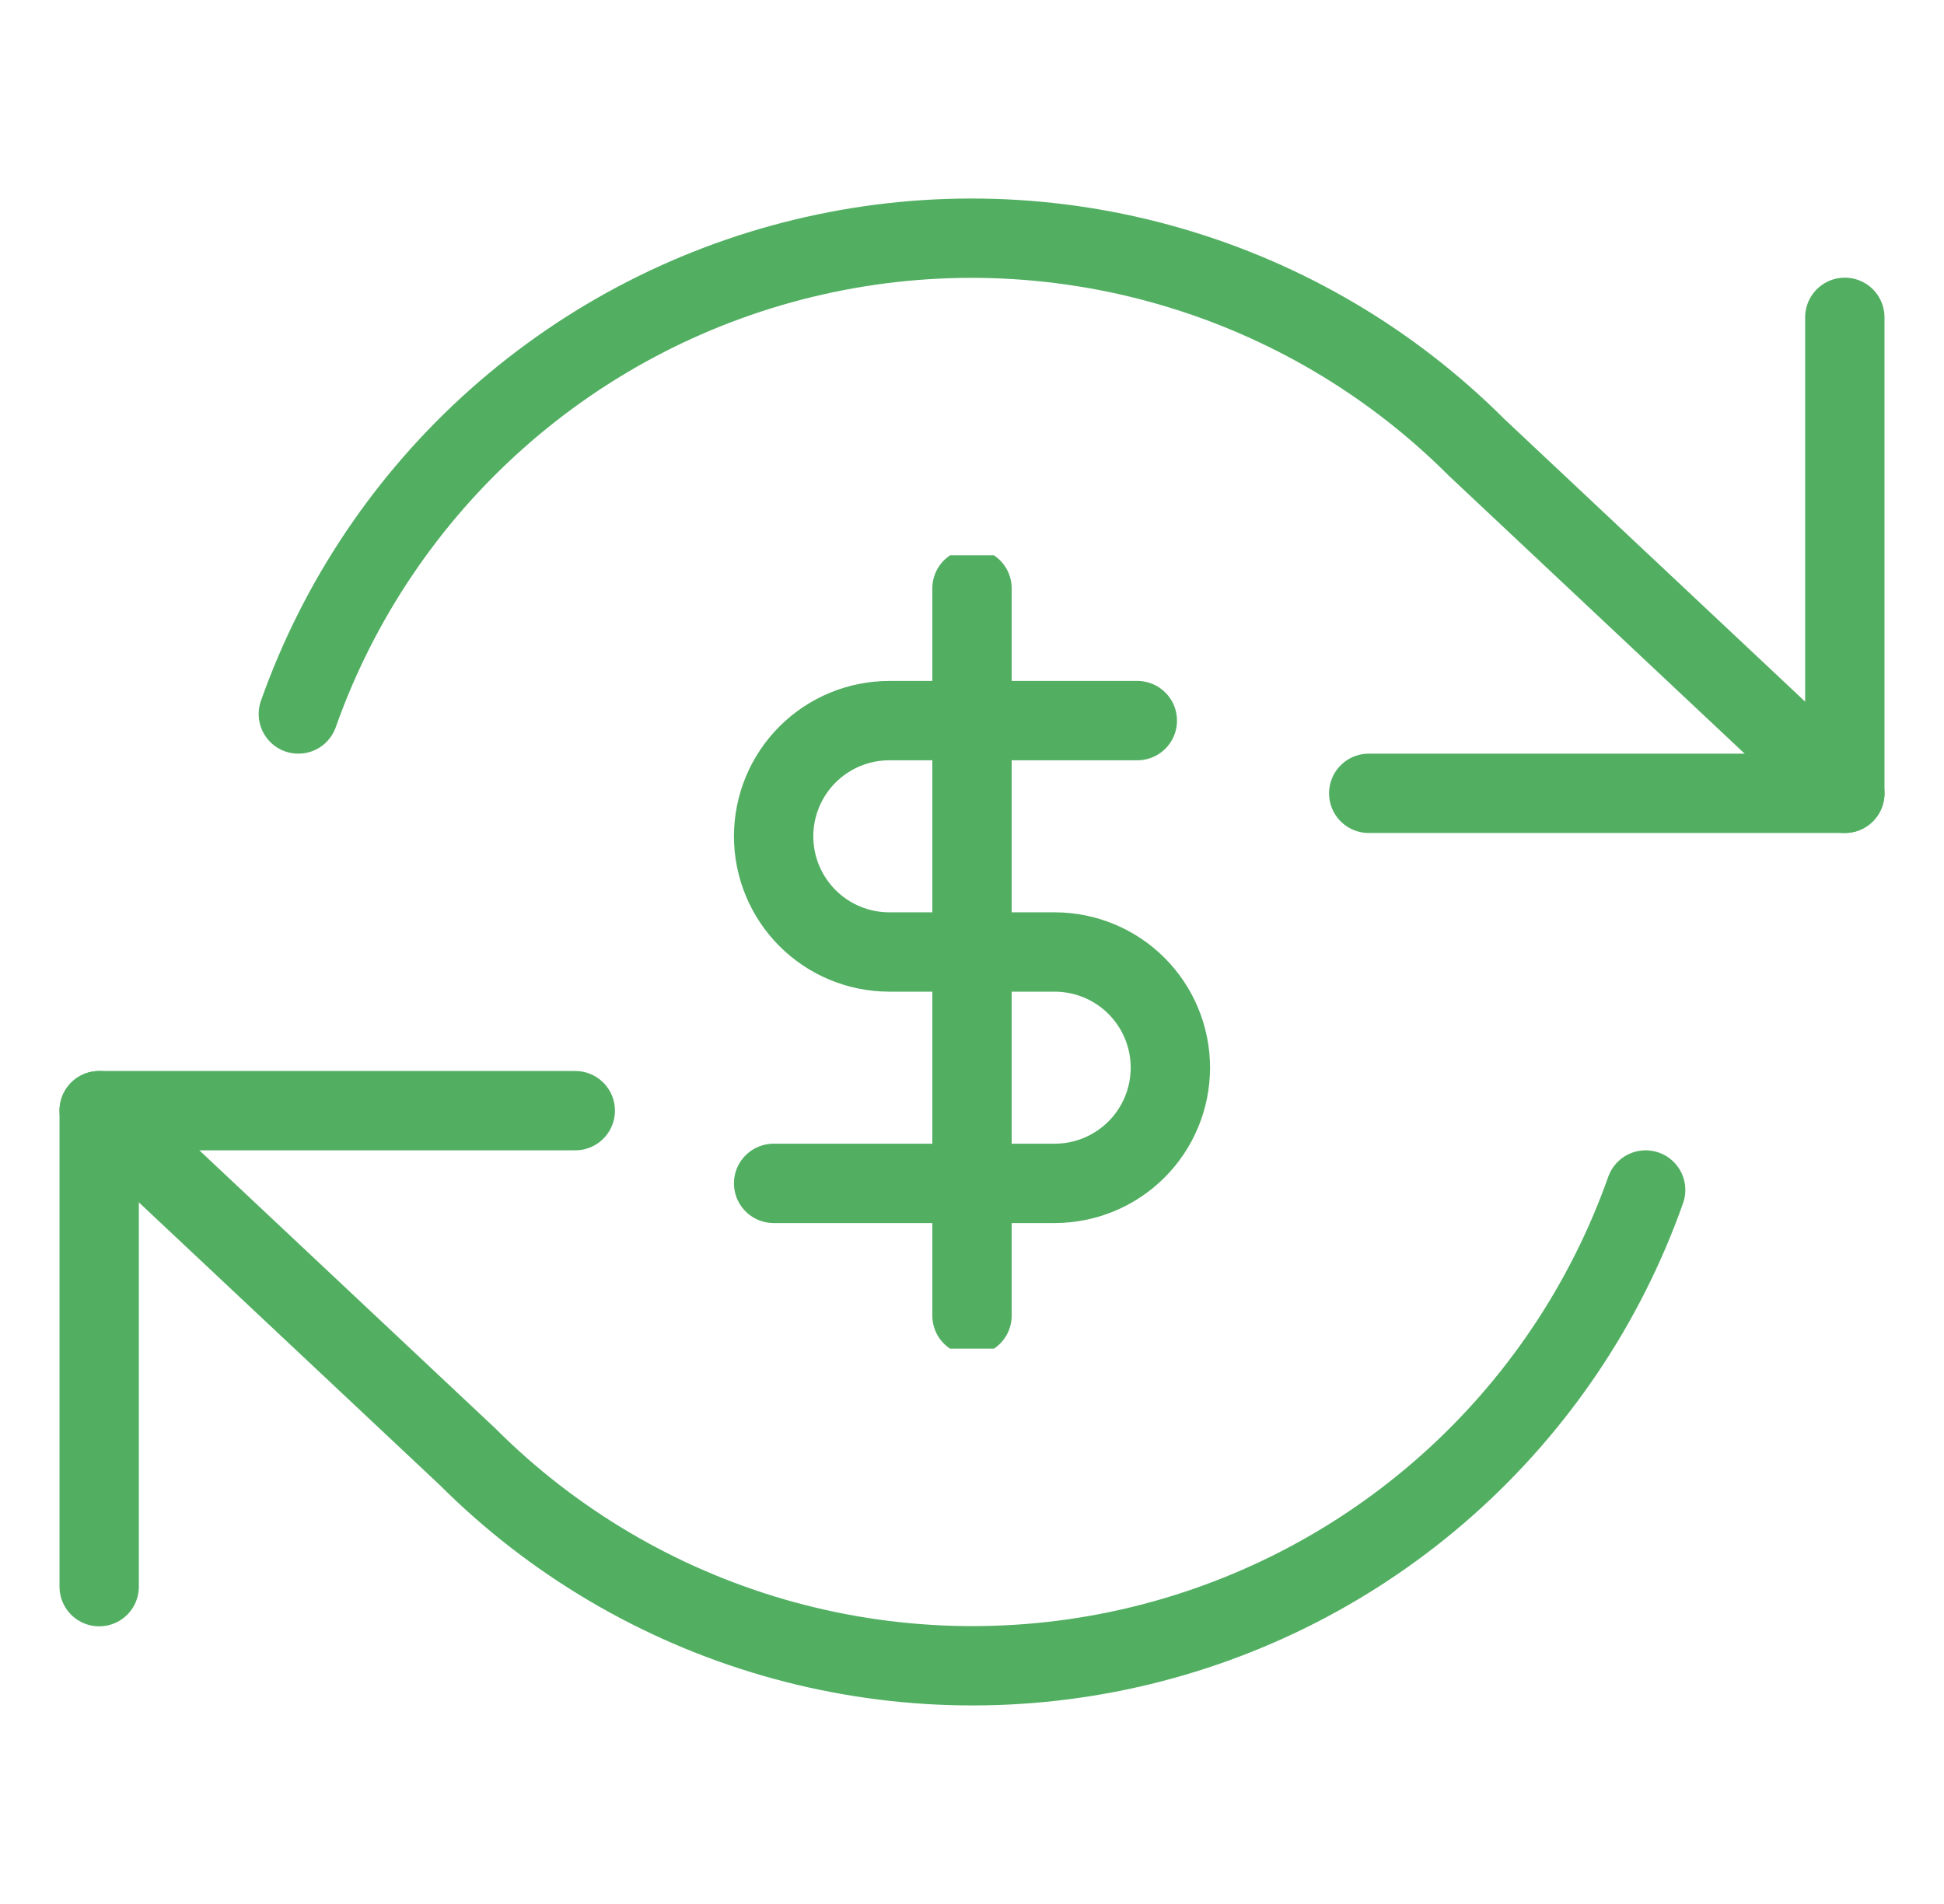
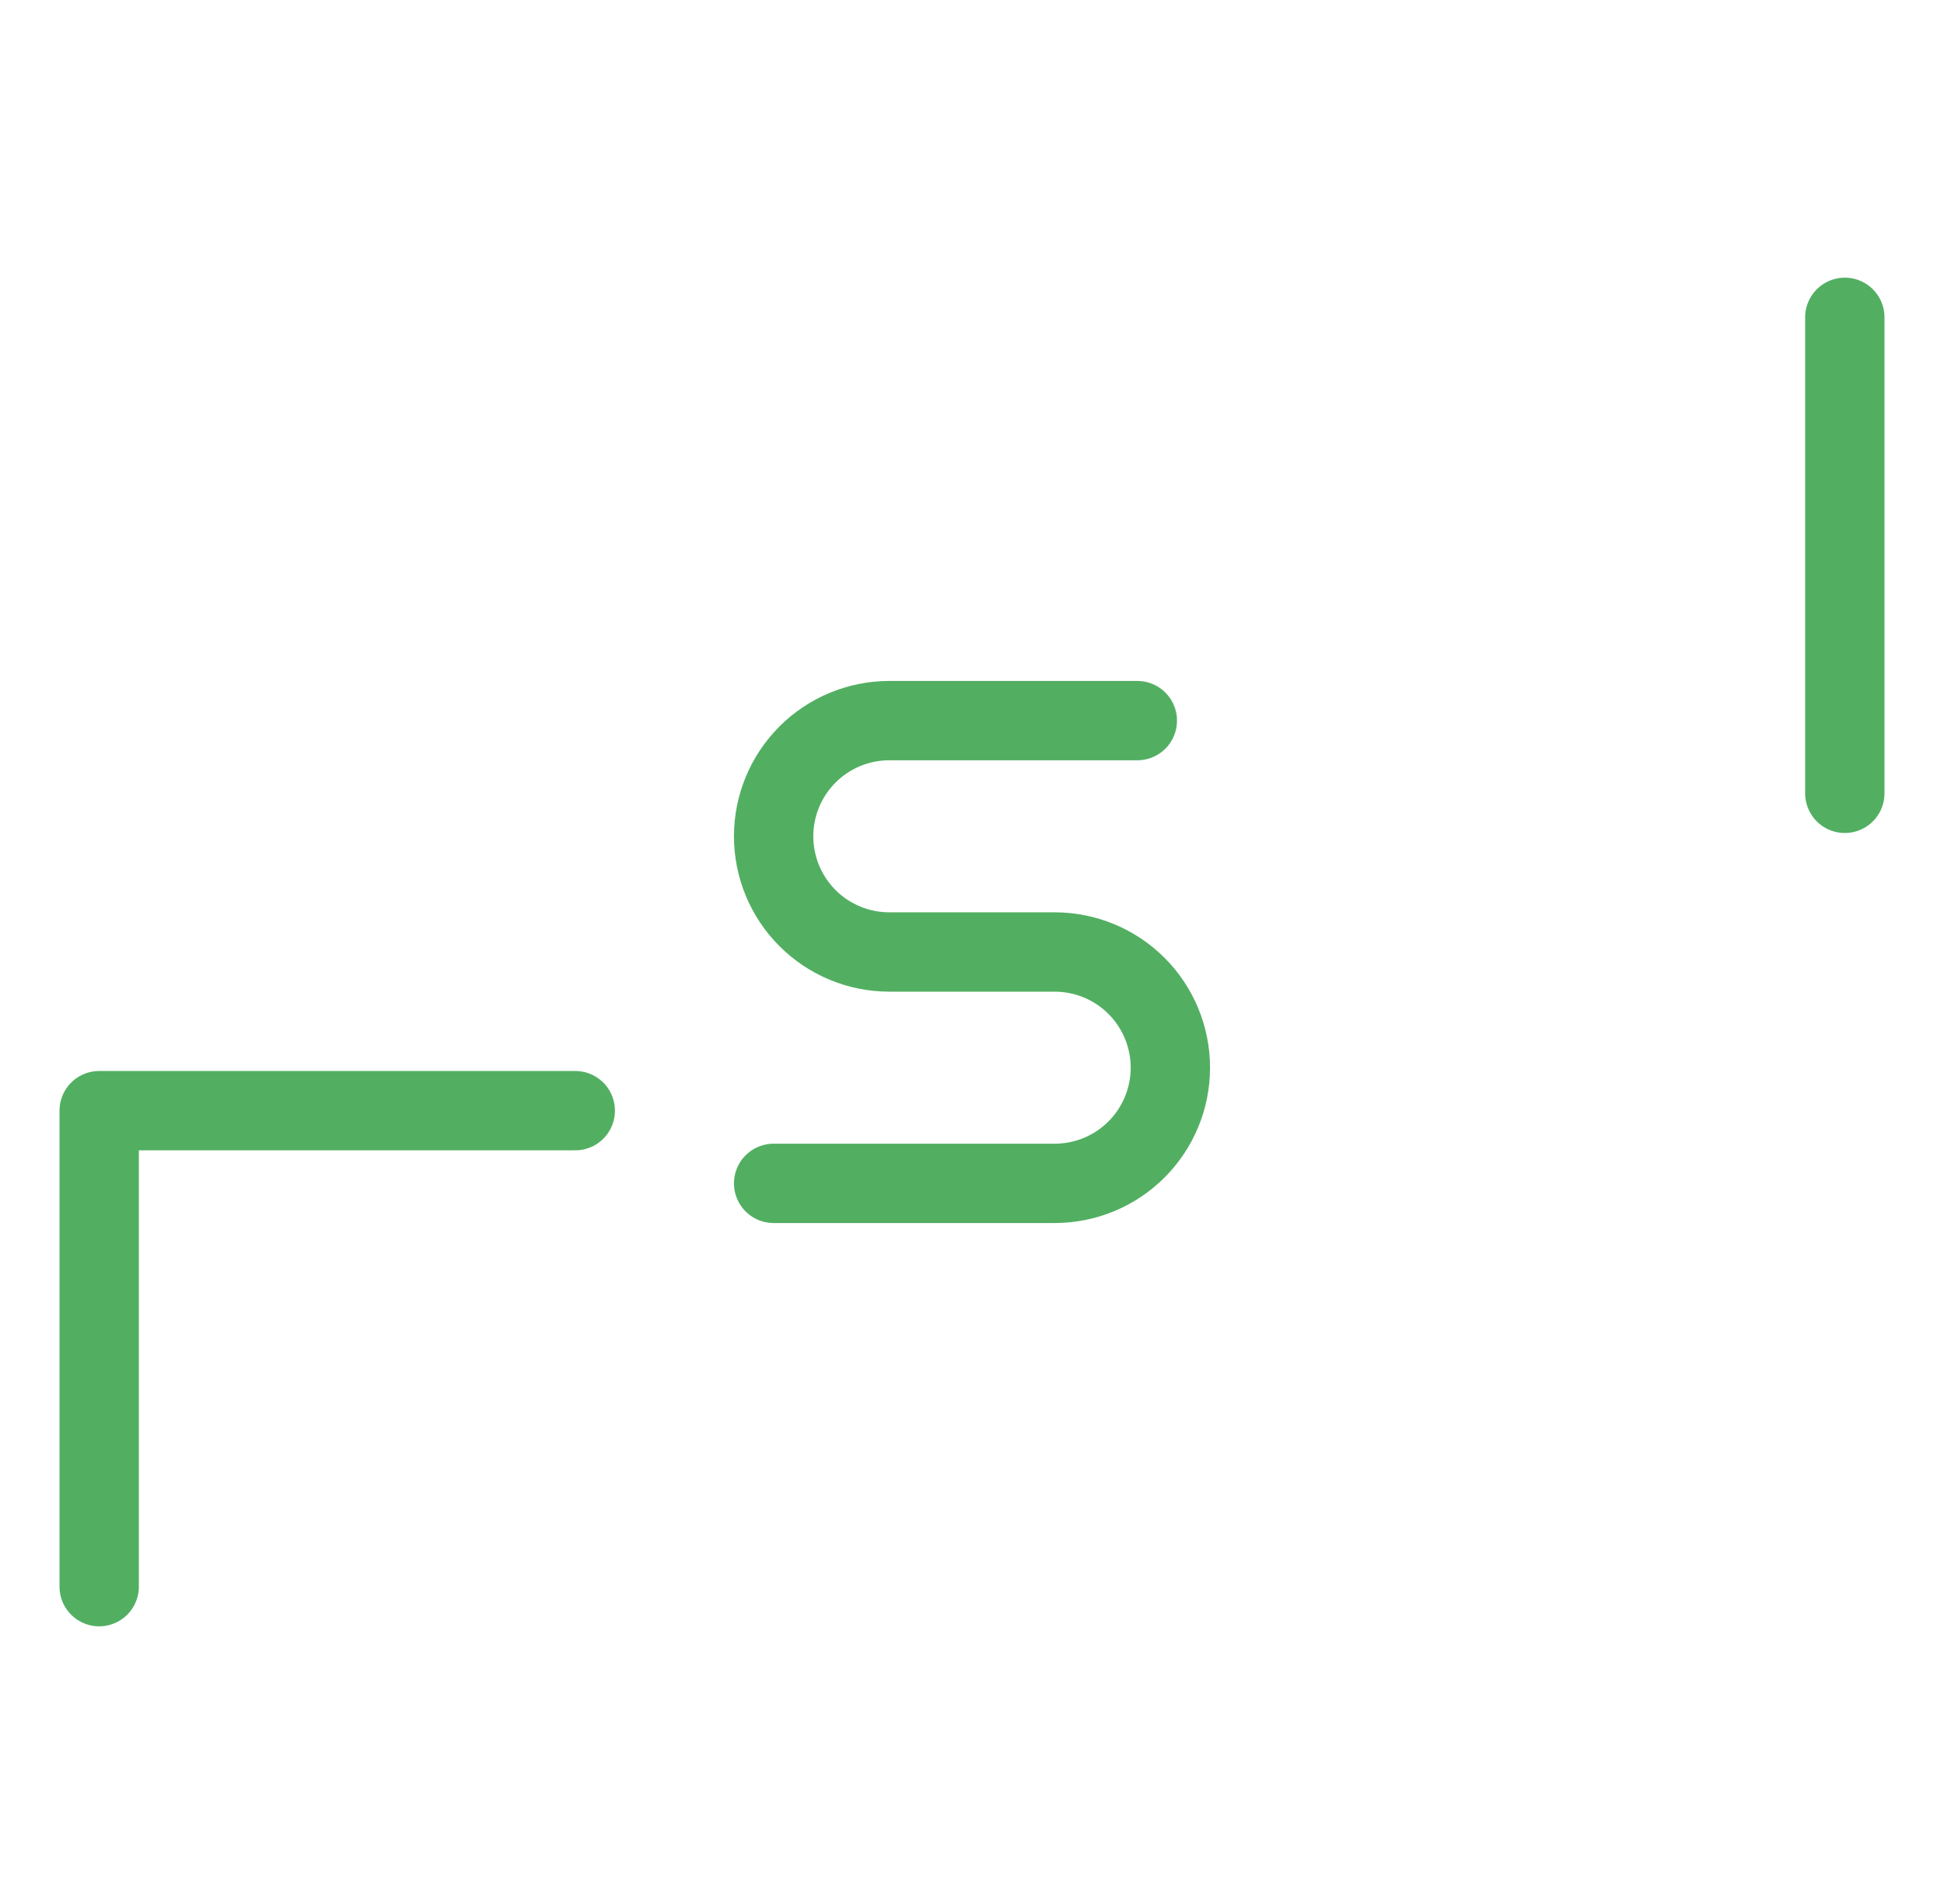
<svg xmlns="http://www.w3.org/2000/svg" width="49" height="48" viewBox="0 0 49 48" fill="none">
-   <path d="M46.5 8V20H34.5" stroke="#52AF62" stroke-width="2" stroke-linecap="round" stroke-linejoin="round" />
+   <path d="M46.5 8V20" stroke="#52AF62" stroke-width="2" stroke-linecap="round" stroke-linejoin="round" />
  <path d="M2.5 40V28H14.5" stroke="#52AF62" stroke-width="2" stroke-linecap="round" stroke-linejoin="round" />
-   <path d="M7.52 18C8.534 15.134 10.258 12.571 12.531 10.551C14.804 8.531 17.551 7.12 20.517 6.449C23.482 5.777 26.57 5.869 29.49 6.714C32.411 7.558 35.071 9.129 37.22 11.28L46.5 20M2.5 28L11.78 36.72C13.93 38.871 16.589 40.442 19.51 41.286C22.43 42.131 25.518 42.222 28.483 41.551C31.449 40.88 34.196 39.469 36.469 37.449C38.742 35.429 40.466 32.866 41.48 30" stroke="#52AF62" stroke-width="2" stroke-linecap="round" stroke-linejoin="round" />
  <g clip-path="url(#clip0_6919_5753)">
-     <path d="M24.5 14.833V33.167" stroke="#52AF62" stroke-width="2" stroke-linecap="round" stroke-linejoin="round" />
    <path d="M28.667 18.167H22.417C21.643 18.167 20.901 18.474 20.354 19.021C19.807 19.568 19.5 20.31 19.5 21.083C19.5 21.857 19.807 22.599 20.354 23.146C20.901 23.693 21.643 24 22.417 24H26.583C27.357 24 28.099 24.307 28.646 24.854C29.193 25.401 29.5 26.143 29.5 26.917C29.5 27.69 29.193 28.432 28.646 28.979C28.099 29.526 27.357 29.833 26.583 29.833H19.5" stroke="#52AF62" stroke-width="2" stroke-linecap="round" stroke-linejoin="round" />
  </g>
  <defs>
    <clipPath id="clip0_6919_5753">
      <rect width="20" height="20" fill="white" transform="translate(14.5 14)" />
    </clipPath>
  </defs>
</svg>